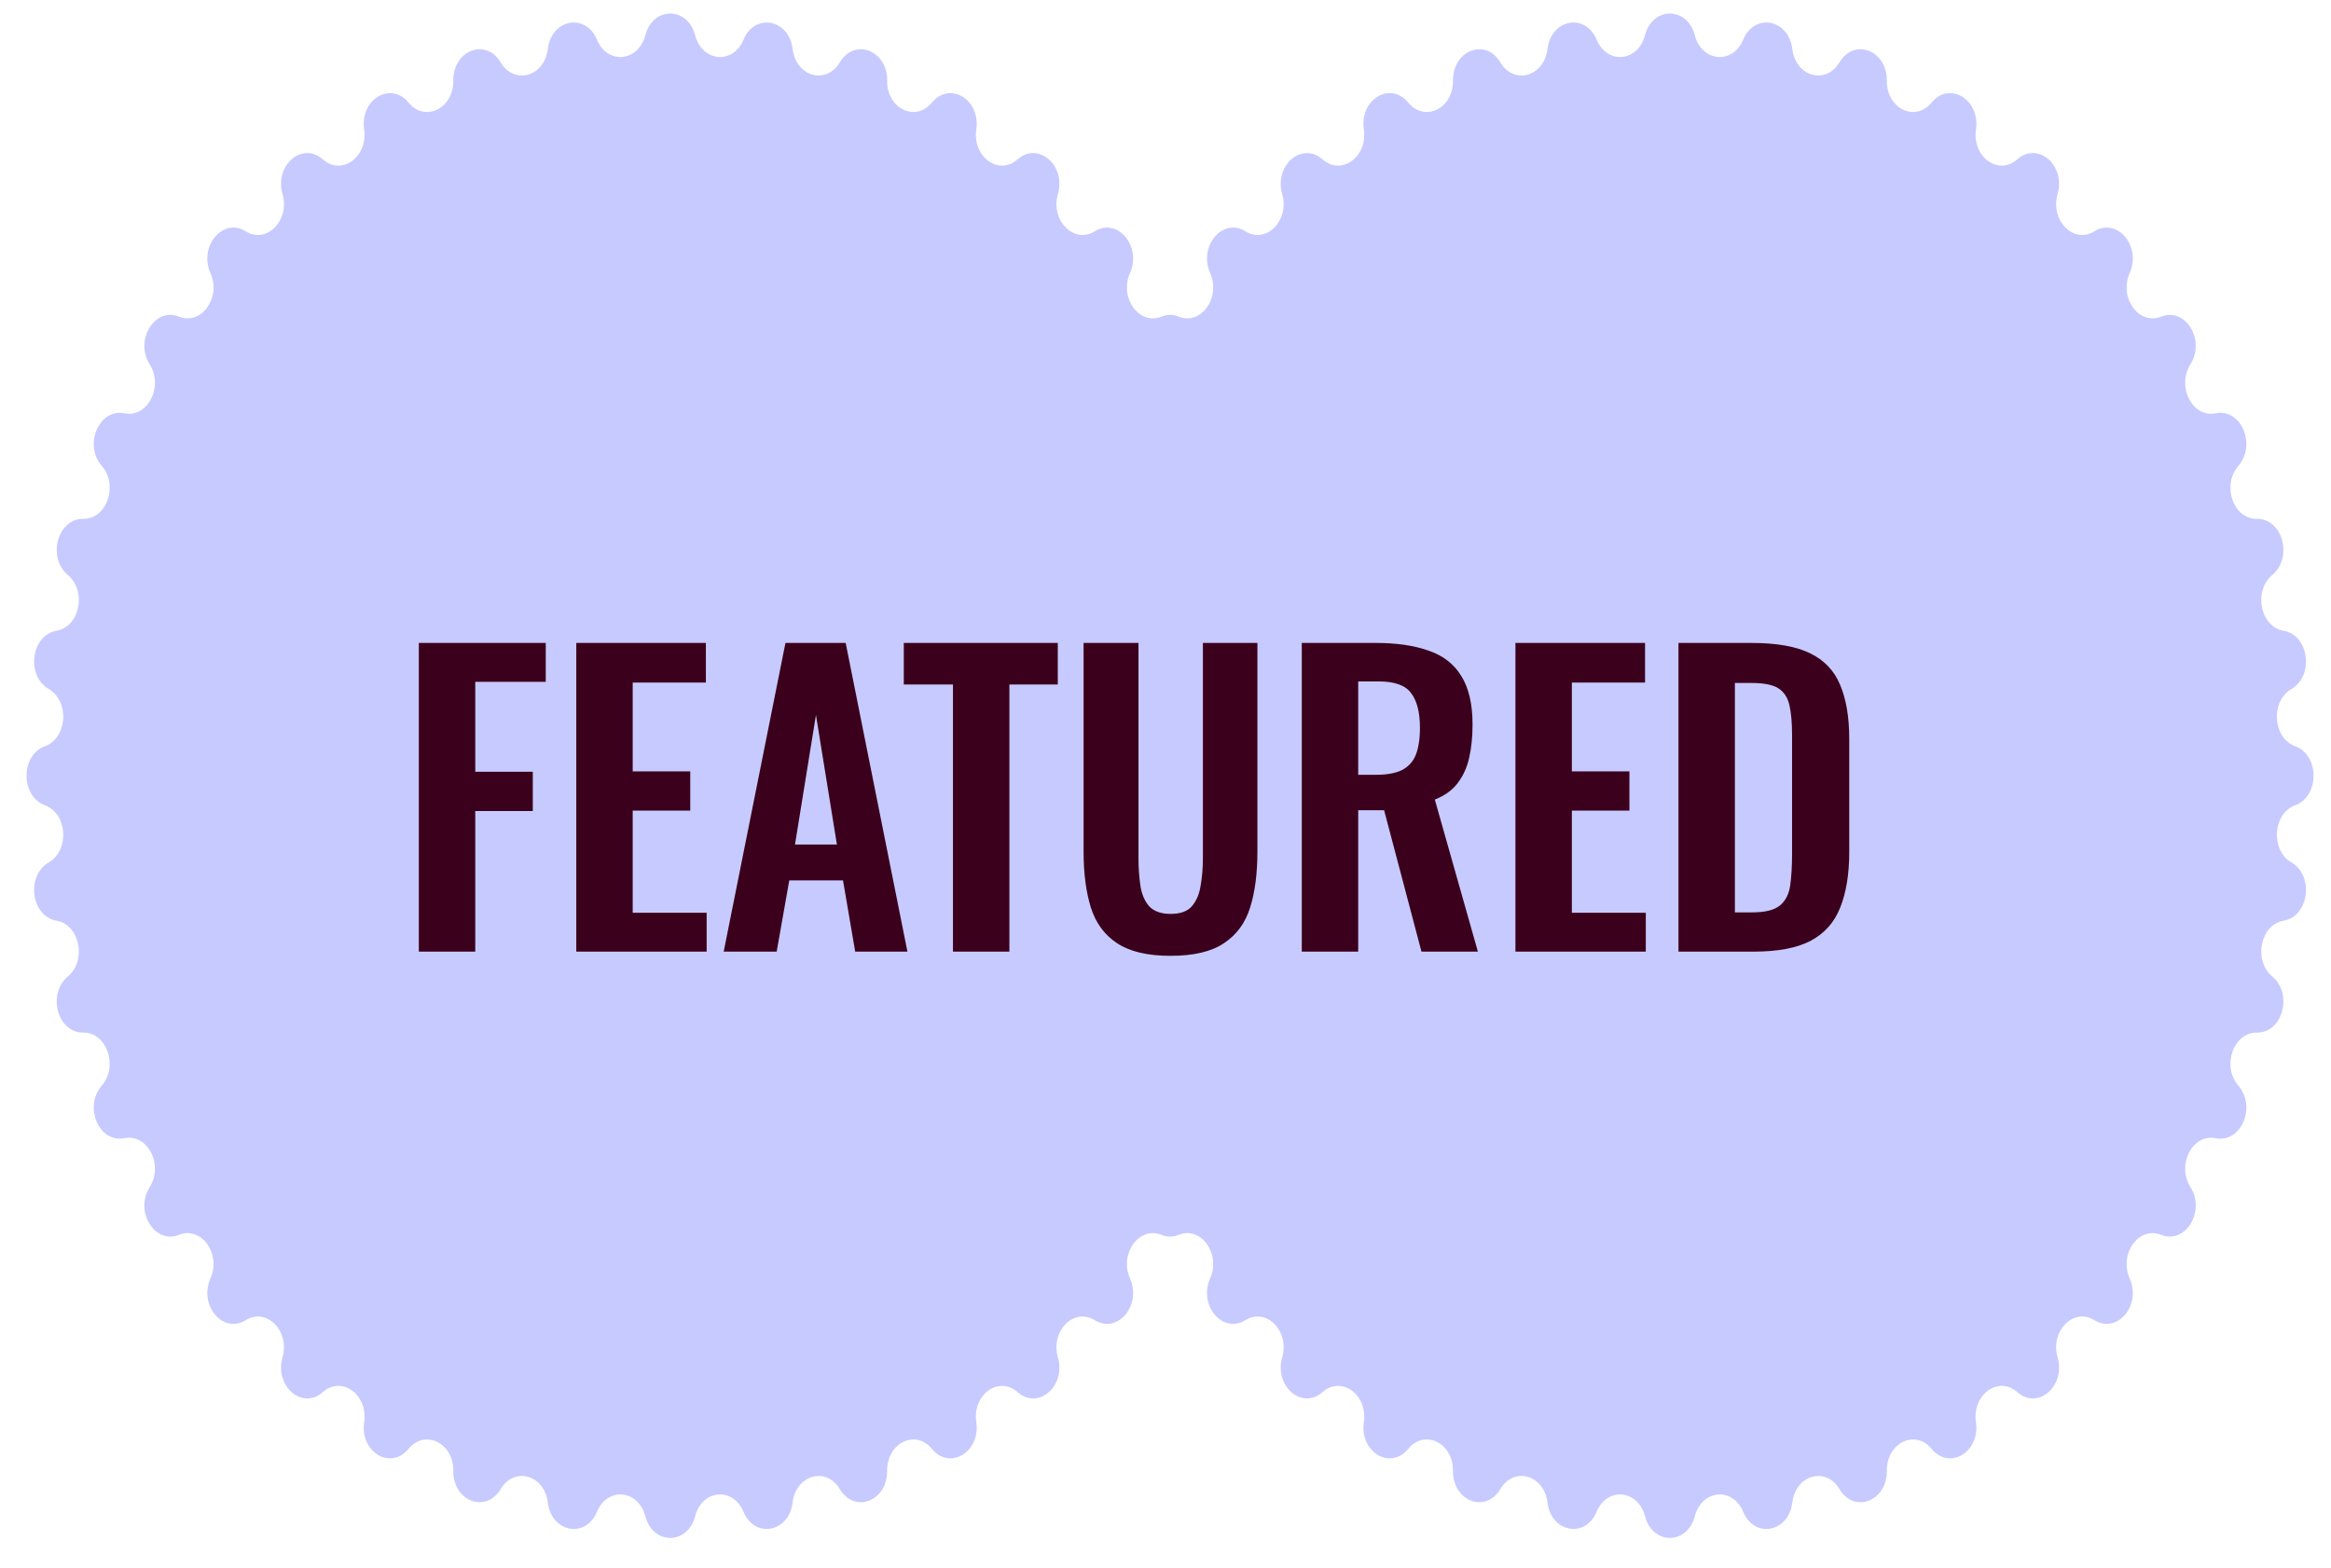
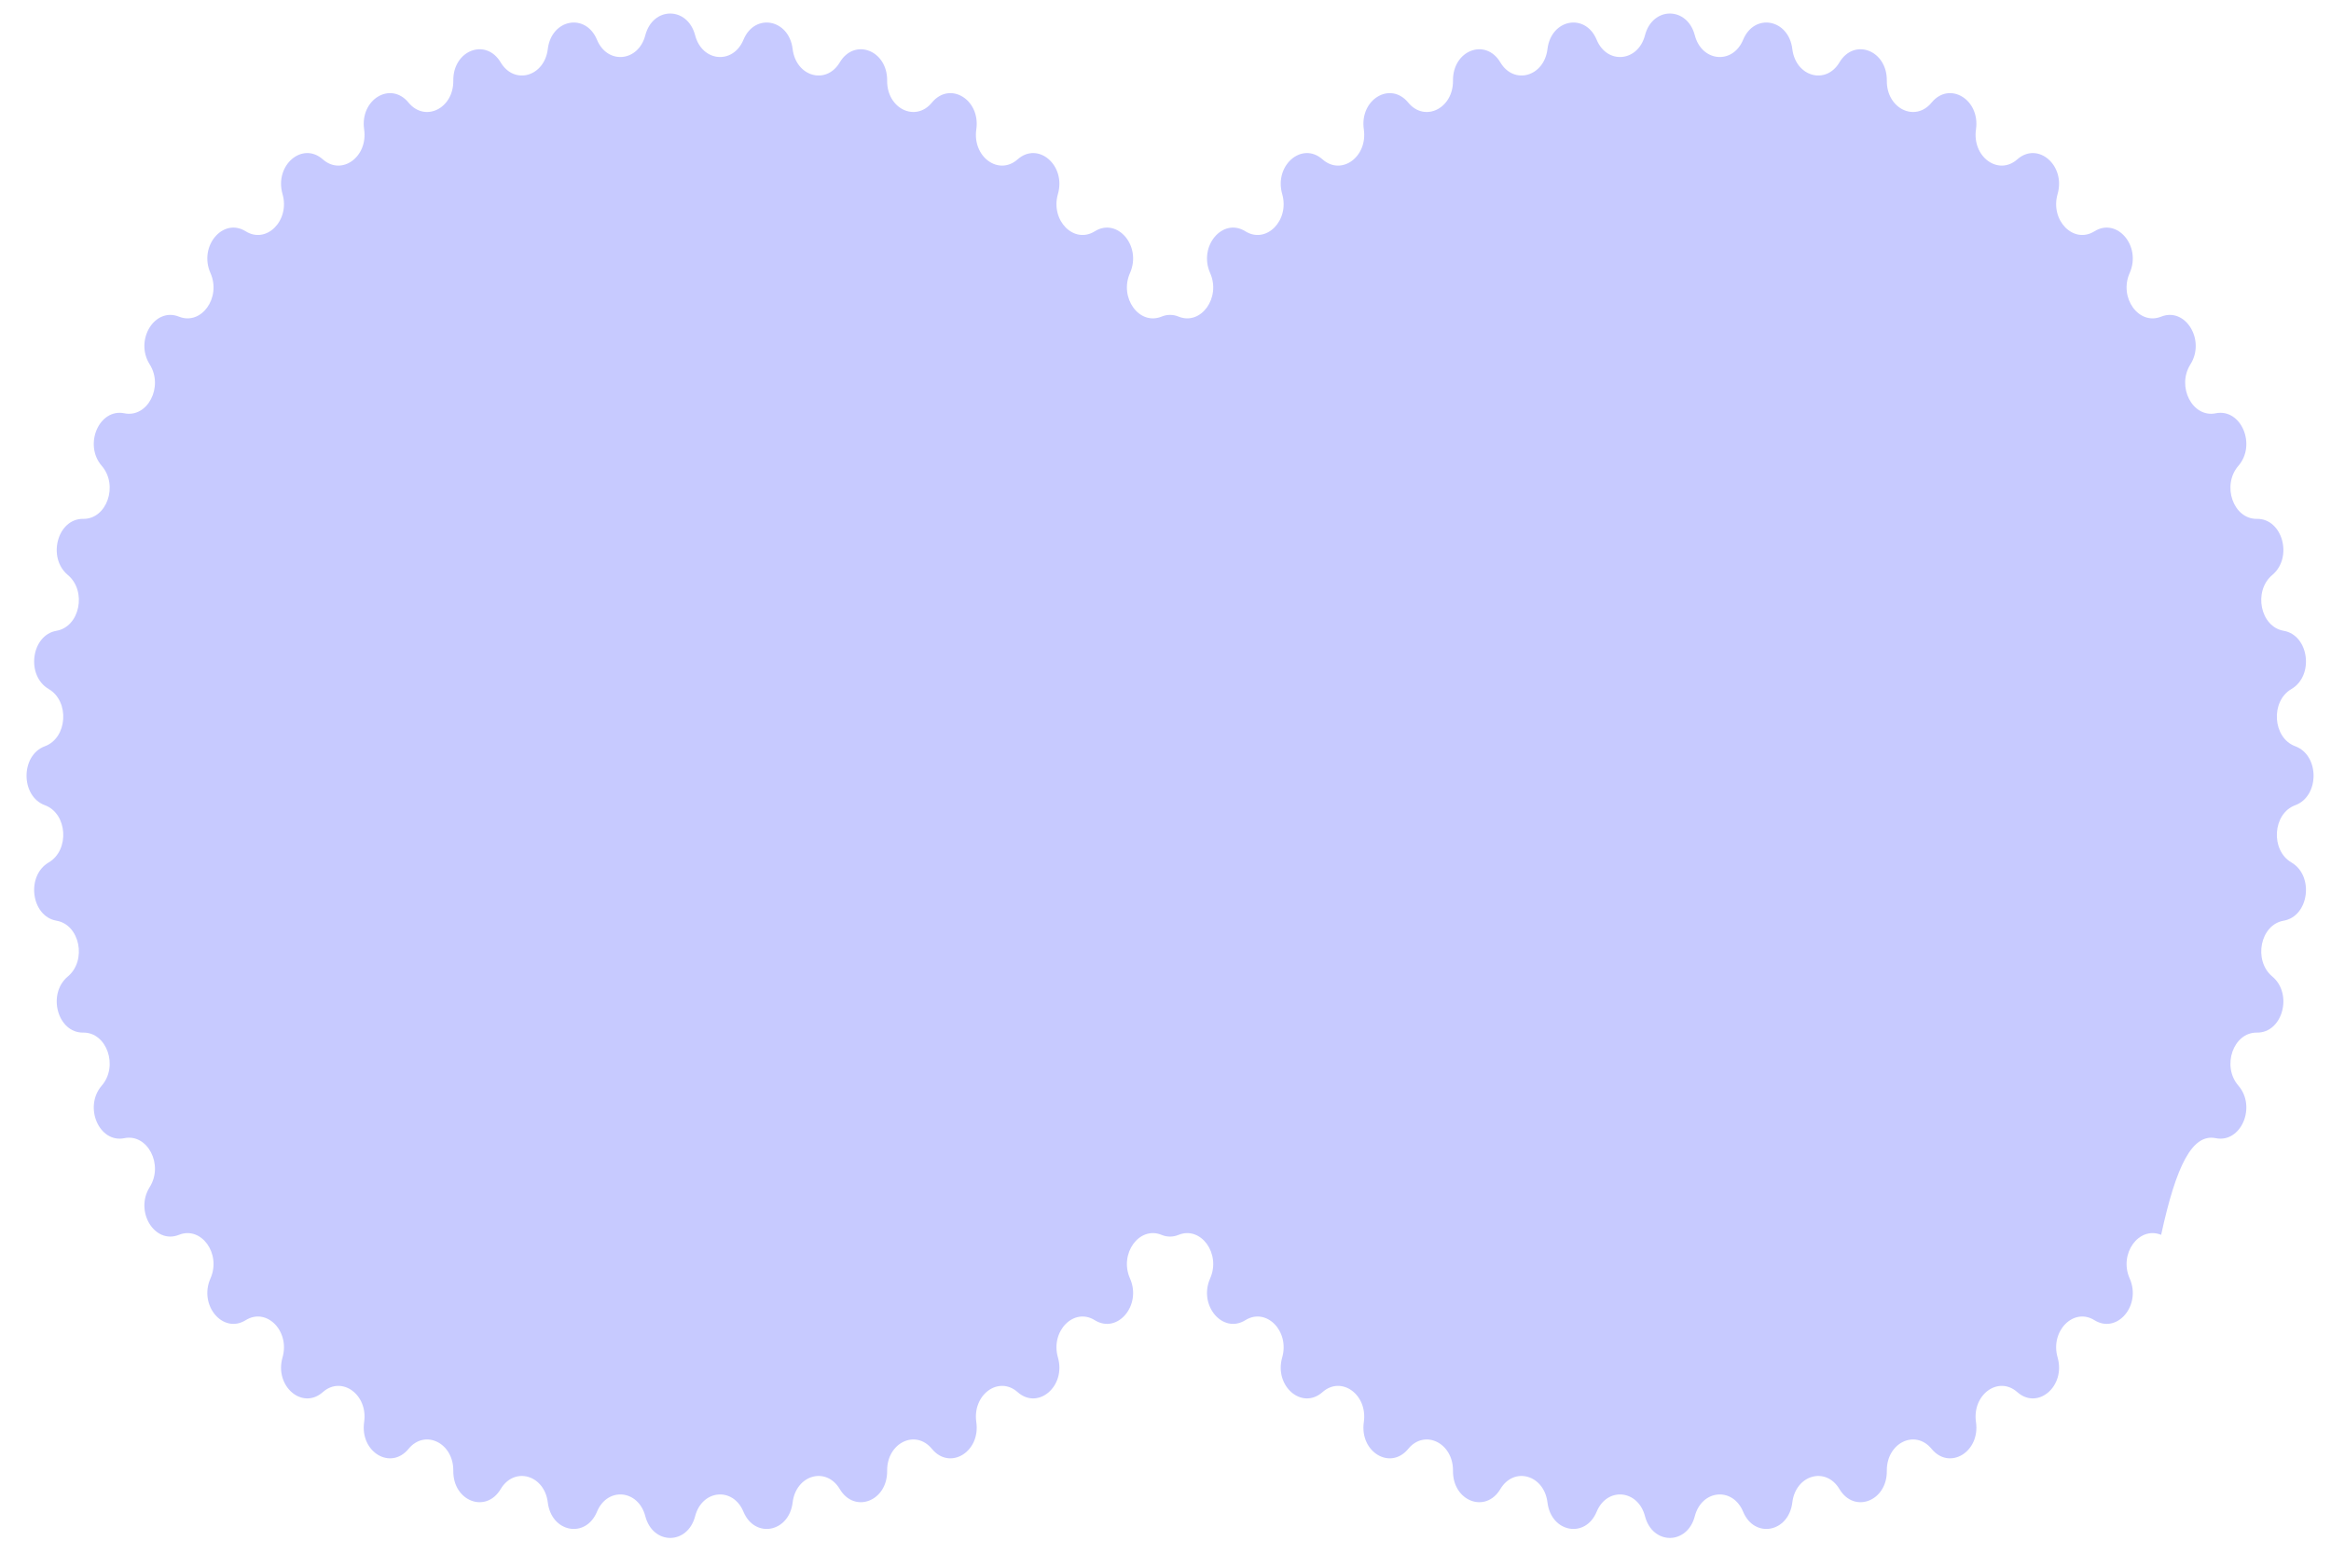
<svg xmlns="http://www.w3.org/2000/svg" fill="none" viewBox="0 0 159 107" height="107" width="159">
-   <path fill="#C7CAFF" d="M3.063 50.911C1.394 51.524 1.394 54.323 3.063 54.936C4.6 55.5 4.765 57.997 3.323 58.839C1.755 59.754 2.124 62.518 3.854 62.814C5.446 63.087 5.94 65.522 4.626 66.621C3.198 67.814 3.928 70.476 5.676 70.448C7.284 70.423 8.093 72.737 6.941 74.065C5.688 75.509 6.761 78.003 8.484 77.651C10.069 77.328 11.174 79.463 10.211 80.989C9.164 82.647 10.553 84.911 12.208 84.245C13.731 83.632 15.104 85.537 14.355 87.222C13.54 89.053 15.211 91.032 16.758 90.068C18.181 89.18 19.789 90.807 19.271 92.61C18.709 94.57 20.62 96.215 22.02 94.976C23.308 93.835 25.112 95.144 24.838 97.021C24.542 99.061 26.647 100.332 27.866 98.848C28.988 97.483 30.942 98.442 30.92 100.346C30.896 102.416 33.144 103.281 34.152 101.59C35.08 100.034 37.136 100.619 37.366 102.504C37.616 104.553 39.95 104.991 40.722 103.134C41.433 101.425 43.541 101.621 44.017 103.441C44.535 105.418 46.898 105.418 47.416 103.441C47.892 101.621 50 101.425 50.711 103.134C51.483 104.991 53.817 104.553 54.067 102.504C54.297 100.619 56.353 100.034 57.281 101.59C58.289 103.281 60.537 102.416 60.513 100.346C60.491 98.442 62.445 97.483 63.567 98.848C64.786 100.332 66.891 99.061 66.595 97.021C66.322 95.144 68.125 93.835 69.413 94.976C70.813 96.215 72.725 94.57 72.162 92.61C71.644 90.807 73.252 89.18 74.675 90.068C76.222 91.032 77.893 89.053 77.078 87.222C76.329 85.537 77.702 83.632 79.225 84.245C79.24 84.251 79.254 84.257 79.269 84.262C79.439 84.329 79.621 84.365 79.811 84.365C80.001 84.365 80.183 84.329 80.353 84.262C80.368 84.257 80.383 84.251 80.398 84.245C81.921 83.632 83.294 85.537 82.544 87.222C81.73 89.053 83.401 91.032 84.947 90.068C86.37 89.18 87.978 90.807 87.46 92.61C86.898 94.57 88.81 96.215 90.21 94.976C91.498 93.835 93.301 95.144 93.028 97.021C92.731 99.061 94.837 100.332 96.056 98.848C97.178 97.483 99.131 98.442 99.11 100.346C99.086 102.416 101.333 103.281 102.341 101.59C103.269 100.034 105.325 100.619 105.555 102.504C105.805 104.553 108.139 104.991 108.911 103.134C109.622 101.425 111.73 101.621 112.206 103.441C112.724 105.418 115.087 105.418 115.605 103.441C116.081 101.621 118.189 101.425 118.9 103.134C119.672 104.991 122.006 104.553 122.256 102.504C122.486 100.619 124.543 100.034 125.47 101.59C126.478 103.281 128.726 102.416 128.702 100.346C128.68 98.442 130.634 97.483 131.756 98.848C132.975 100.332 135.08 99.061 134.784 97.021C134.511 95.144 136.314 93.835 137.602 94.976C139.002 96.215 140.914 94.57 140.351 92.61C139.833 90.807 141.441 89.18 142.864 90.068C144.411 91.032 146.082 89.053 145.267 87.222C144.518 85.537 145.891 83.632 147.414 84.245C149.069 84.911 150.458 82.647 149.411 80.989C148.449 79.463 149.553 77.328 151.138 77.651C152.861 78.003 153.934 75.509 152.681 74.065C151.529 72.737 152.338 70.423 153.946 70.448C155.694 70.476 156.424 67.814 154.996 66.621C153.682 65.522 154.176 63.087 155.768 62.814C157.498 62.518 157.867 59.754 156.299 58.839C154.857 57.997 155.023 55.5 156.559 54.936C158.228 54.323 158.228 51.524 156.559 50.911C155.023 50.347 154.857 47.85 156.299 47.009C157.867 46.094 157.498 43.33 155.768 43.034C154.176 42.761 153.682 40.326 154.996 39.227C156.424 38.033 155.694 35.371 153.946 35.399C152.338 35.425 151.529 33.111 152.681 31.783C153.934 30.339 152.861 27.845 151.138 28.197C149.553 28.52 148.449 26.384 149.411 24.859C150.458 23.201 149.069 20.936 147.414 21.603C145.891 22.216 144.518 20.311 145.267 18.626C146.082 16.794 144.411 14.815 142.864 15.78C141.441 16.668 139.833 15.041 140.351 13.238C140.914 11.278 139.002 9.632 137.602 10.872C136.314 12.012 134.511 10.704 134.784 8.827C135.08 6.786 132.975 5.516 131.756 6.999C130.634 8.364 128.68 7.406 128.702 5.501C128.726 3.431 126.478 2.566 125.47 4.257C124.543 5.813 122.486 5.229 122.256 3.344C122.006 1.295 119.672 0.857 118.9 2.714C118.189 4.423 116.081 4.226 115.605 2.407C115.087 0.429 112.724 0.429 112.206 2.407C111.73 4.226 109.622 4.423 108.911 2.714C108.139 0.857 105.805 1.295 105.555 3.344C105.325 5.229 103.269 5.813 102.341 4.257C101.333 2.566 99.086 3.431 99.11 5.501C99.131 7.406 97.178 8.364 96.056 6.999C94.837 5.516 92.731 6.786 93.028 8.827C93.301 10.704 91.498 12.012 90.21 10.872C88.81 9.632 86.898 11.278 87.46 13.238C87.978 15.041 86.37 16.668 84.947 15.78C83.401 14.815 81.73 16.794 82.544 18.626C83.294 20.311 81.92 22.216 80.398 21.603C80.383 21.597 80.368 21.591 80.354 21.585C80.183 21.518 80.001 21.482 79.811 21.483C79.622 21.482 79.44 21.518 79.27 21.585C79.255 21.591 79.24 21.596 79.225 21.603C77.702 22.216 76.329 20.311 77.078 18.626C77.893 16.794 76.222 14.815 74.675 15.78C73.252 16.668 71.644 15.041 72.162 13.238C72.725 11.278 70.813 9.632 69.413 10.872C68.125 12.012 66.322 10.704 66.595 8.827C66.891 6.786 64.786 5.516 63.567 6.999C62.445 8.364 60.491 7.406 60.513 5.501C60.537 3.431 58.289 2.566 57.281 4.257C56.353 5.813 54.297 5.229 54.067 3.344C53.817 1.295 51.483 0.857 50.711 2.714C50 4.423 47.892 4.226 47.416 2.407C46.898 0.429 44.535 0.429 44.017 2.407C43.541 4.226 41.433 4.423 40.722 2.714C39.95 0.857 37.616 1.295 37.366 3.344C37.136 5.229 35.08 5.813 34.152 4.257C33.144 2.566 30.896 3.431 30.92 5.501C30.942 7.406 28.988 8.364 27.866 6.999C26.647 5.516 24.542 6.786 24.838 8.827C25.112 10.704 23.308 12.012 22.02 10.872C20.62 9.632 18.708 11.278 19.271 13.238C19.789 15.041 18.181 16.668 16.758 15.78C15.211 14.815 13.54 16.794 14.355 18.626C15.104 20.311 13.731 22.216 12.208 21.603C10.553 20.936 9.164 23.201 10.211 24.859C11.174 26.384 10.069 28.52 8.484 28.197C6.761 27.845 5.688 30.339 6.941 31.783C8.093 33.111 7.284 35.425 5.676 35.399C3.928 35.371 3.198 38.033 4.626 39.227C5.94 40.326 5.446 42.761 3.854 43.034C2.124 43.33 1.755 46.094 3.323 47.009C4.765 47.85 4.6 50.347 3.063 50.911Z" />
-   <path fill="#3B001B" d="M28.569 64.924V43.864H37.227V46.516H32.417V52.652H36.343V55.33H32.417V64.924H28.569ZM39.309 64.924V43.864H48.149V46.568H43.157V52.626H47.083V55.304H43.157V62.272H48.201V64.924H39.309ZM49.364 64.924L53.577 43.864H57.684L61.897 64.924H58.334L57.502 60.062H53.837L52.978 64.924H49.364ZM54.227 57.618H57.087L55.657 48.778L54.227 57.618ZM65.003 64.924V46.698H61.649V43.864H72.153V46.698H68.851V64.924H65.003ZM79.841 65.21C78.281 65.21 77.068 64.924 76.201 64.352C75.335 63.78 74.737 62.965 74.407 61.908C74.078 60.85 73.913 59.585 73.913 58.112V43.864H77.657V58.554C77.657 59.212 77.701 59.837 77.787 60.426C77.874 60.998 78.073 61.466 78.385 61.83C78.715 62.176 79.2 62.35 79.841 62.35C80.517 62.35 81.002 62.176 81.297 61.83C81.609 61.466 81.808 60.998 81.895 60.426C81.999 59.837 82.051 59.212 82.051 58.554V43.864H85.769V58.112C85.769 59.585 85.605 60.85 85.275 61.908C84.946 62.965 84.348 63.78 83.481 64.352C82.632 64.924 81.418 65.21 79.841 65.21ZM88.796 64.924V43.864H93.84C95.261 43.864 96.457 44.037 97.428 44.384C98.416 44.713 99.161 45.285 99.664 46.1C100.184 46.914 100.444 48.024 100.444 49.428C100.444 50.277 100.366 51.04 100.21 51.716C100.054 52.392 99.785 52.972 99.404 53.458C99.04 53.926 98.528 54.29 97.87 54.55L100.808 64.924H96.96L94.412 55.278H92.644V64.924H88.796ZM92.644 52.86H93.84C94.585 52.86 95.174 52.756 95.608 52.548C96.058 52.322 96.379 51.976 96.57 51.508C96.76 51.023 96.856 50.407 96.856 49.662C96.856 48.605 96.656 47.816 96.258 47.296C95.876 46.758 95.14 46.49 94.048 46.49H92.644V52.86ZM103.37 64.924V43.864H112.21V46.568H107.218V52.626H111.144V55.304H107.218V62.272H112.262V64.924H103.37ZM114.491 64.924V43.864H119.457C121.173 43.864 122.508 44.098 123.461 44.566C124.432 45.034 125.116 45.753 125.515 46.724C125.931 47.694 126.139 48.925 126.139 50.416V58.112C126.139 59.637 125.931 60.911 125.515 61.934C125.116 62.939 124.44 63.693 123.487 64.196C122.551 64.681 121.26 64.924 119.613 64.924H114.491ZM118.339 62.246H119.509C120.393 62.246 121.026 62.09 121.407 61.778C121.788 61.466 122.022 61.015 122.109 60.426C122.196 59.819 122.239 59.083 122.239 58.216V50.156C122.239 49.306 122.178 48.622 122.057 48.102C121.936 47.582 121.684 47.2 121.303 46.958C120.922 46.715 120.306 46.594 119.457 46.594H118.339V62.246Z" />
+   <path fill="#C7CAFF" d="M3.063 50.911C1.394 51.524 1.394 54.323 3.063 54.936C4.6 55.5 4.765 57.997 3.323 58.839C1.755 59.754 2.124 62.518 3.854 62.814C5.446 63.087 5.94 65.522 4.626 66.621C3.198 67.814 3.928 70.476 5.676 70.448C7.284 70.423 8.093 72.737 6.941 74.065C5.688 75.509 6.761 78.003 8.484 77.651C10.069 77.328 11.174 79.463 10.211 80.989C9.164 82.647 10.553 84.911 12.208 84.245C13.731 83.632 15.104 85.537 14.355 87.222C13.54 89.053 15.211 91.032 16.758 90.068C18.181 89.18 19.789 90.807 19.271 92.61C18.709 94.57 20.62 96.215 22.02 94.976C23.308 93.835 25.112 95.144 24.838 97.021C24.542 99.061 26.647 100.332 27.866 98.848C28.988 97.483 30.942 98.442 30.92 100.346C30.896 102.416 33.144 103.281 34.152 101.59C35.08 100.034 37.136 100.619 37.366 102.504C37.616 104.553 39.95 104.991 40.722 103.134C41.433 101.425 43.541 101.621 44.017 103.441C44.535 105.418 46.898 105.418 47.416 103.441C47.892 101.621 50 101.425 50.711 103.134C51.483 104.991 53.817 104.553 54.067 102.504C54.297 100.619 56.353 100.034 57.281 101.59C58.289 103.281 60.537 102.416 60.513 100.346C60.491 98.442 62.445 97.483 63.567 98.848C64.786 100.332 66.891 99.061 66.595 97.021C66.322 95.144 68.125 93.835 69.413 94.976C70.813 96.215 72.725 94.57 72.162 92.61C71.644 90.807 73.252 89.18 74.675 90.068C76.222 91.032 77.893 89.053 77.078 87.222C76.329 85.537 77.702 83.632 79.225 84.245C79.24 84.251 79.254 84.257 79.269 84.262C79.439 84.329 79.621 84.365 79.811 84.365C80.001 84.365 80.183 84.329 80.353 84.262C80.368 84.257 80.383 84.251 80.398 84.245C81.921 83.632 83.294 85.537 82.544 87.222C81.73 89.053 83.401 91.032 84.947 90.068C86.37 89.18 87.978 90.807 87.46 92.61C86.898 94.57 88.81 96.215 90.21 94.976C91.498 93.835 93.301 95.144 93.028 97.021C92.731 99.061 94.837 100.332 96.056 98.848C97.178 97.483 99.131 98.442 99.11 100.346C99.086 102.416 101.333 103.281 102.341 101.59C103.269 100.034 105.325 100.619 105.555 102.504C105.805 104.553 108.139 104.991 108.911 103.134C109.622 101.425 111.73 101.621 112.206 103.441C112.724 105.418 115.087 105.418 115.605 103.441C116.081 101.621 118.189 101.425 118.9 103.134C119.672 104.991 122.006 104.553 122.256 102.504C122.486 100.619 124.543 100.034 125.47 101.59C126.478 103.281 128.726 102.416 128.702 100.346C128.68 98.442 130.634 97.483 131.756 98.848C132.975 100.332 135.08 99.061 134.784 97.021C134.511 95.144 136.314 93.835 137.602 94.976C139.002 96.215 140.914 94.57 140.351 92.61C139.833 90.807 141.441 89.18 142.864 90.068C144.411 91.032 146.082 89.053 145.267 87.222C144.518 85.537 145.891 83.632 147.414 84.245C148.449 79.463 149.553 77.328 151.138 77.651C152.861 78.003 153.934 75.509 152.681 74.065C151.529 72.737 152.338 70.423 153.946 70.448C155.694 70.476 156.424 67.814 154.996 66.621C153.682 65.522 154.176 63.087 155.768 62.814C157.498 62.518 157.867 59.754 156.299 58.839C154.857 57.997 155.023 55.5 156.559 54.936C158.228 54.323 158.228 51.524 156.559 50.911C155.023 50.347 154.857 47.85 156.299 47.009C157.867 46.094 157.498 43.33 155.768 43.034C154.176 42.761 153.682 40.326 154.996 39.227C156.424 38.033 155.694 35.371 153.946 35.399C152.338 35.425 151.529 33.111 152.681 31.783C153.934 30.339 152.861 27.845 151.138 28.197C149.553 28.52 148.449 26.384 149.411 24.859C150.458 23.201 149.069 20.936 147.414 21.603C145.891 22.216 144.518 20.311 145.267 18.626C146.082 16.794 144.411 14.815 142.864 15.78C141.441 16.668 139.833 15.041 140.351 13.238C140.914 11.278 139.002 9.632 137.602 10.872C136.314 12.012 134.511 10.704 134.784 8.827C135.08 6.786 132.975 5.516 131.756 6.999C130.634 8.364 128.68 7.406 128.702 5.501C128.726 3.431 126.478 2.566 125.47 4.257C124.543 5.813 122.486 5.229 122.256 3.344C122.006 1.295 119.672 0.857 118.9 2.714C118.189 4.423 116.081 4.226 115.605 2.407C115.087 0.429 112.724 0.429 112.206 2.407C111.73 4.226 109.622 4.423 108.911 2.714C108.139 0.857 105.805 1.295 105.555 3.344C105.325 5.229 103.269 5.813 102.341 4.257C101.333 2.566 99.086 3.431 99.11 5.501C99.131 7.406 97.178 8.364 96.056 6.999C94.837 5.516 92.731 6.786 93.028 8.827C93.301 10.704 91.498 12.012 90.21 10.872C88.81 9.632 86.898 11.278 87.46 13.238C87.978 15.041 86.37 16.668 84.947 15.78C83.401 14.815 81.73 16.794 82.544 18.626C83.294 20.311 81.92 22.216 80.398 21.603C80.383 21.597 80.368 21.591 80.354 21.585C80.183 21.518 80.001 21.482 79.811 21.483C79.622 21.482 79.44 21.518 79.27 21.585C79.255 21.591 79.24 21.596 79.225 21.603C77.702 22.216 76.329 20.311 77.078 18.626C77.893 16.794 76.222 14.815 74.675 15.78C73.252 16.668 71.644 15.041 72.162 13.238C72.725 11.278 70.813 9.632 69.413 10.872C68.125 12.012 66.322 10.704 66.595 8.827C66.891 6.786 64.786 5.516 63.567 6.999C62.445 8.364 60.491 7.406 60.513 5.501C60.537 3.431 58.289 2.566 57.281 4.257C56.353 5.813 54.297 5.229 54.067 3.344C53.817 1.295 51.483 0.857 50.711 2.714C50 4.423 47.892 4.226 47.416 2.407C46.898 0.429 44.535 0.429 44.017 2.407C43.541 4.226 41.433 4.423 40.722 2.714C39.95 0.857 37.616 1.295 37.366 3.344C37.136 5.229 35.08 5.813 34.152 4.257C33.144 2.566 30.896 3.431 30.92 5.501C30.942 7.406 28.988 8.364 27.866 6.999C26.647 5.516 24.542 6.786 24.838 8.827C25.112 10.704 23.308 12.012 22.02 10.872C20.62 9.632 18.708 11.278 19.271 13.238C19.789 15.041 18.181 16.668 16.758 15.78C15.211 14.815 13.54 16.794 14.355 18.626C15.104 20.311 13.731 22.216 12.208 21.603C10.553 20.936 9.164 23.201 10.211 24.859C11.174 26.384 10.069 28.52 8.484 28.197C6.761 27.845 5.688 30.339 6.941 31.783C8.093 33.111 7.284 35.425 5.676 35.399C3.928 35.371 3.198 38.033 4.626 39.227C5.94 40.326 5.446 42.761 3.854 43.034C2.124 43.33 1.755 46.094 3.323 47.009C4.765 47.85 4.6 50.347 3.063 50.911Z" />
</svg>